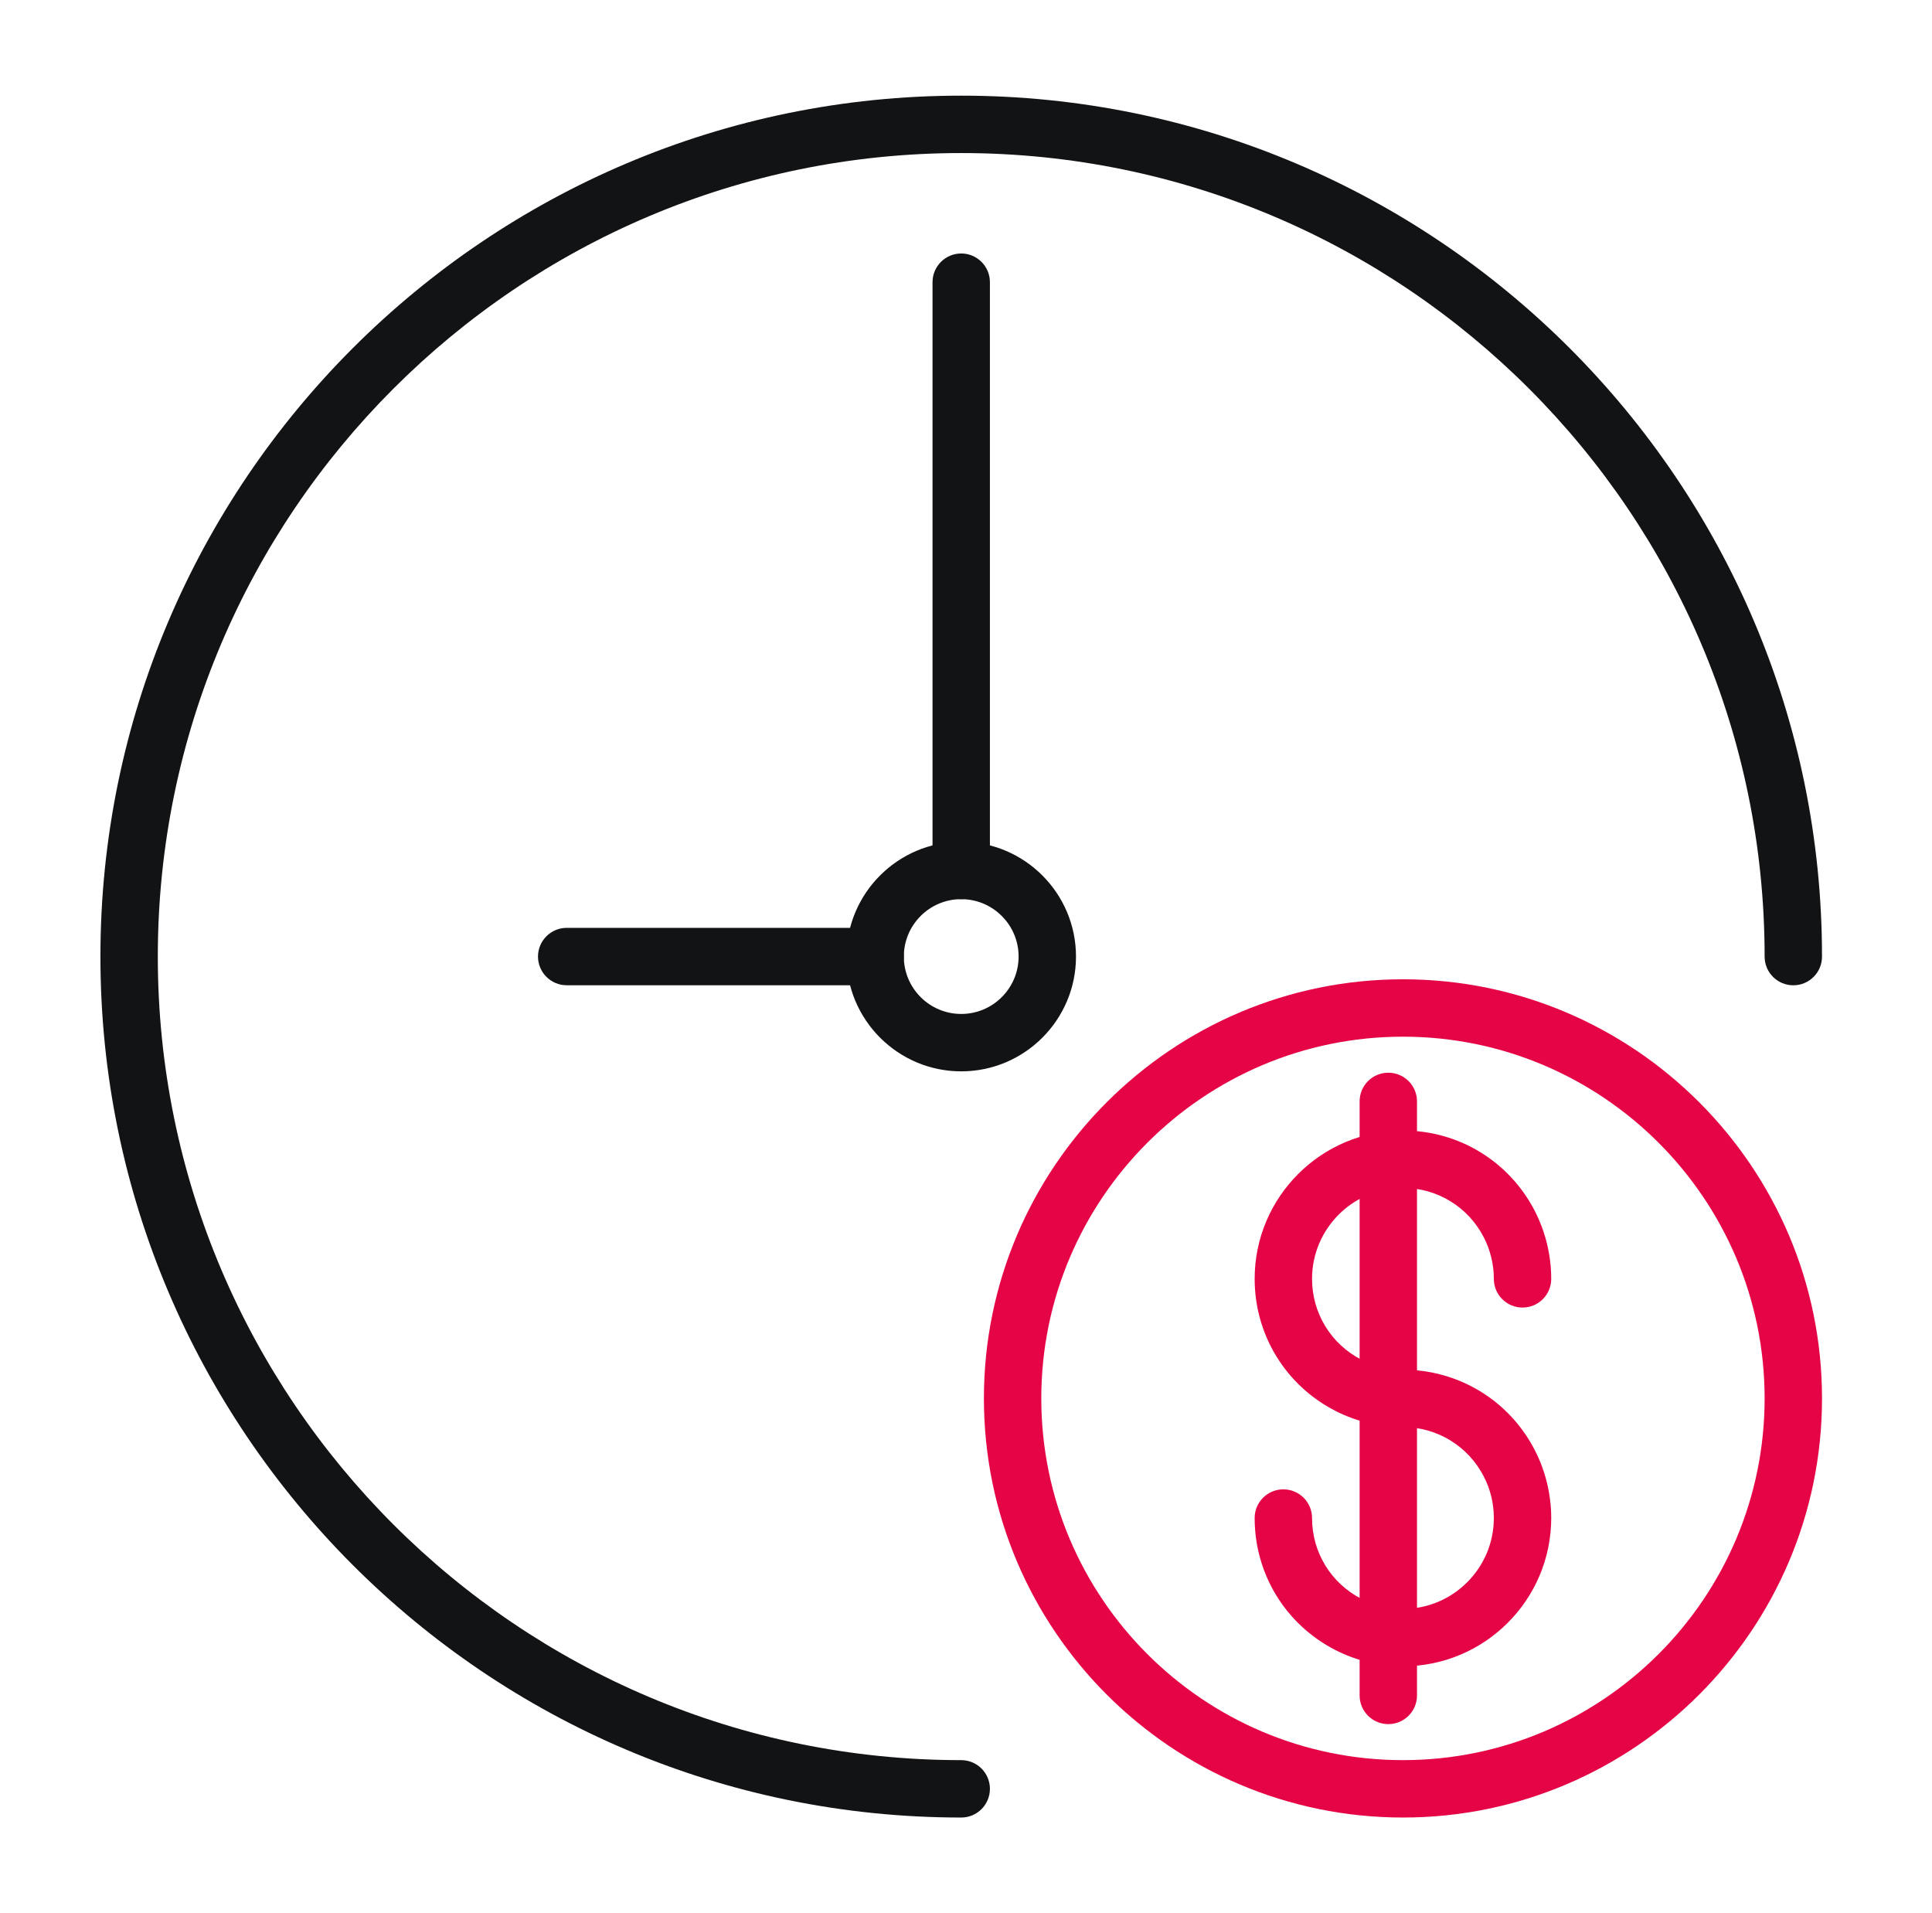
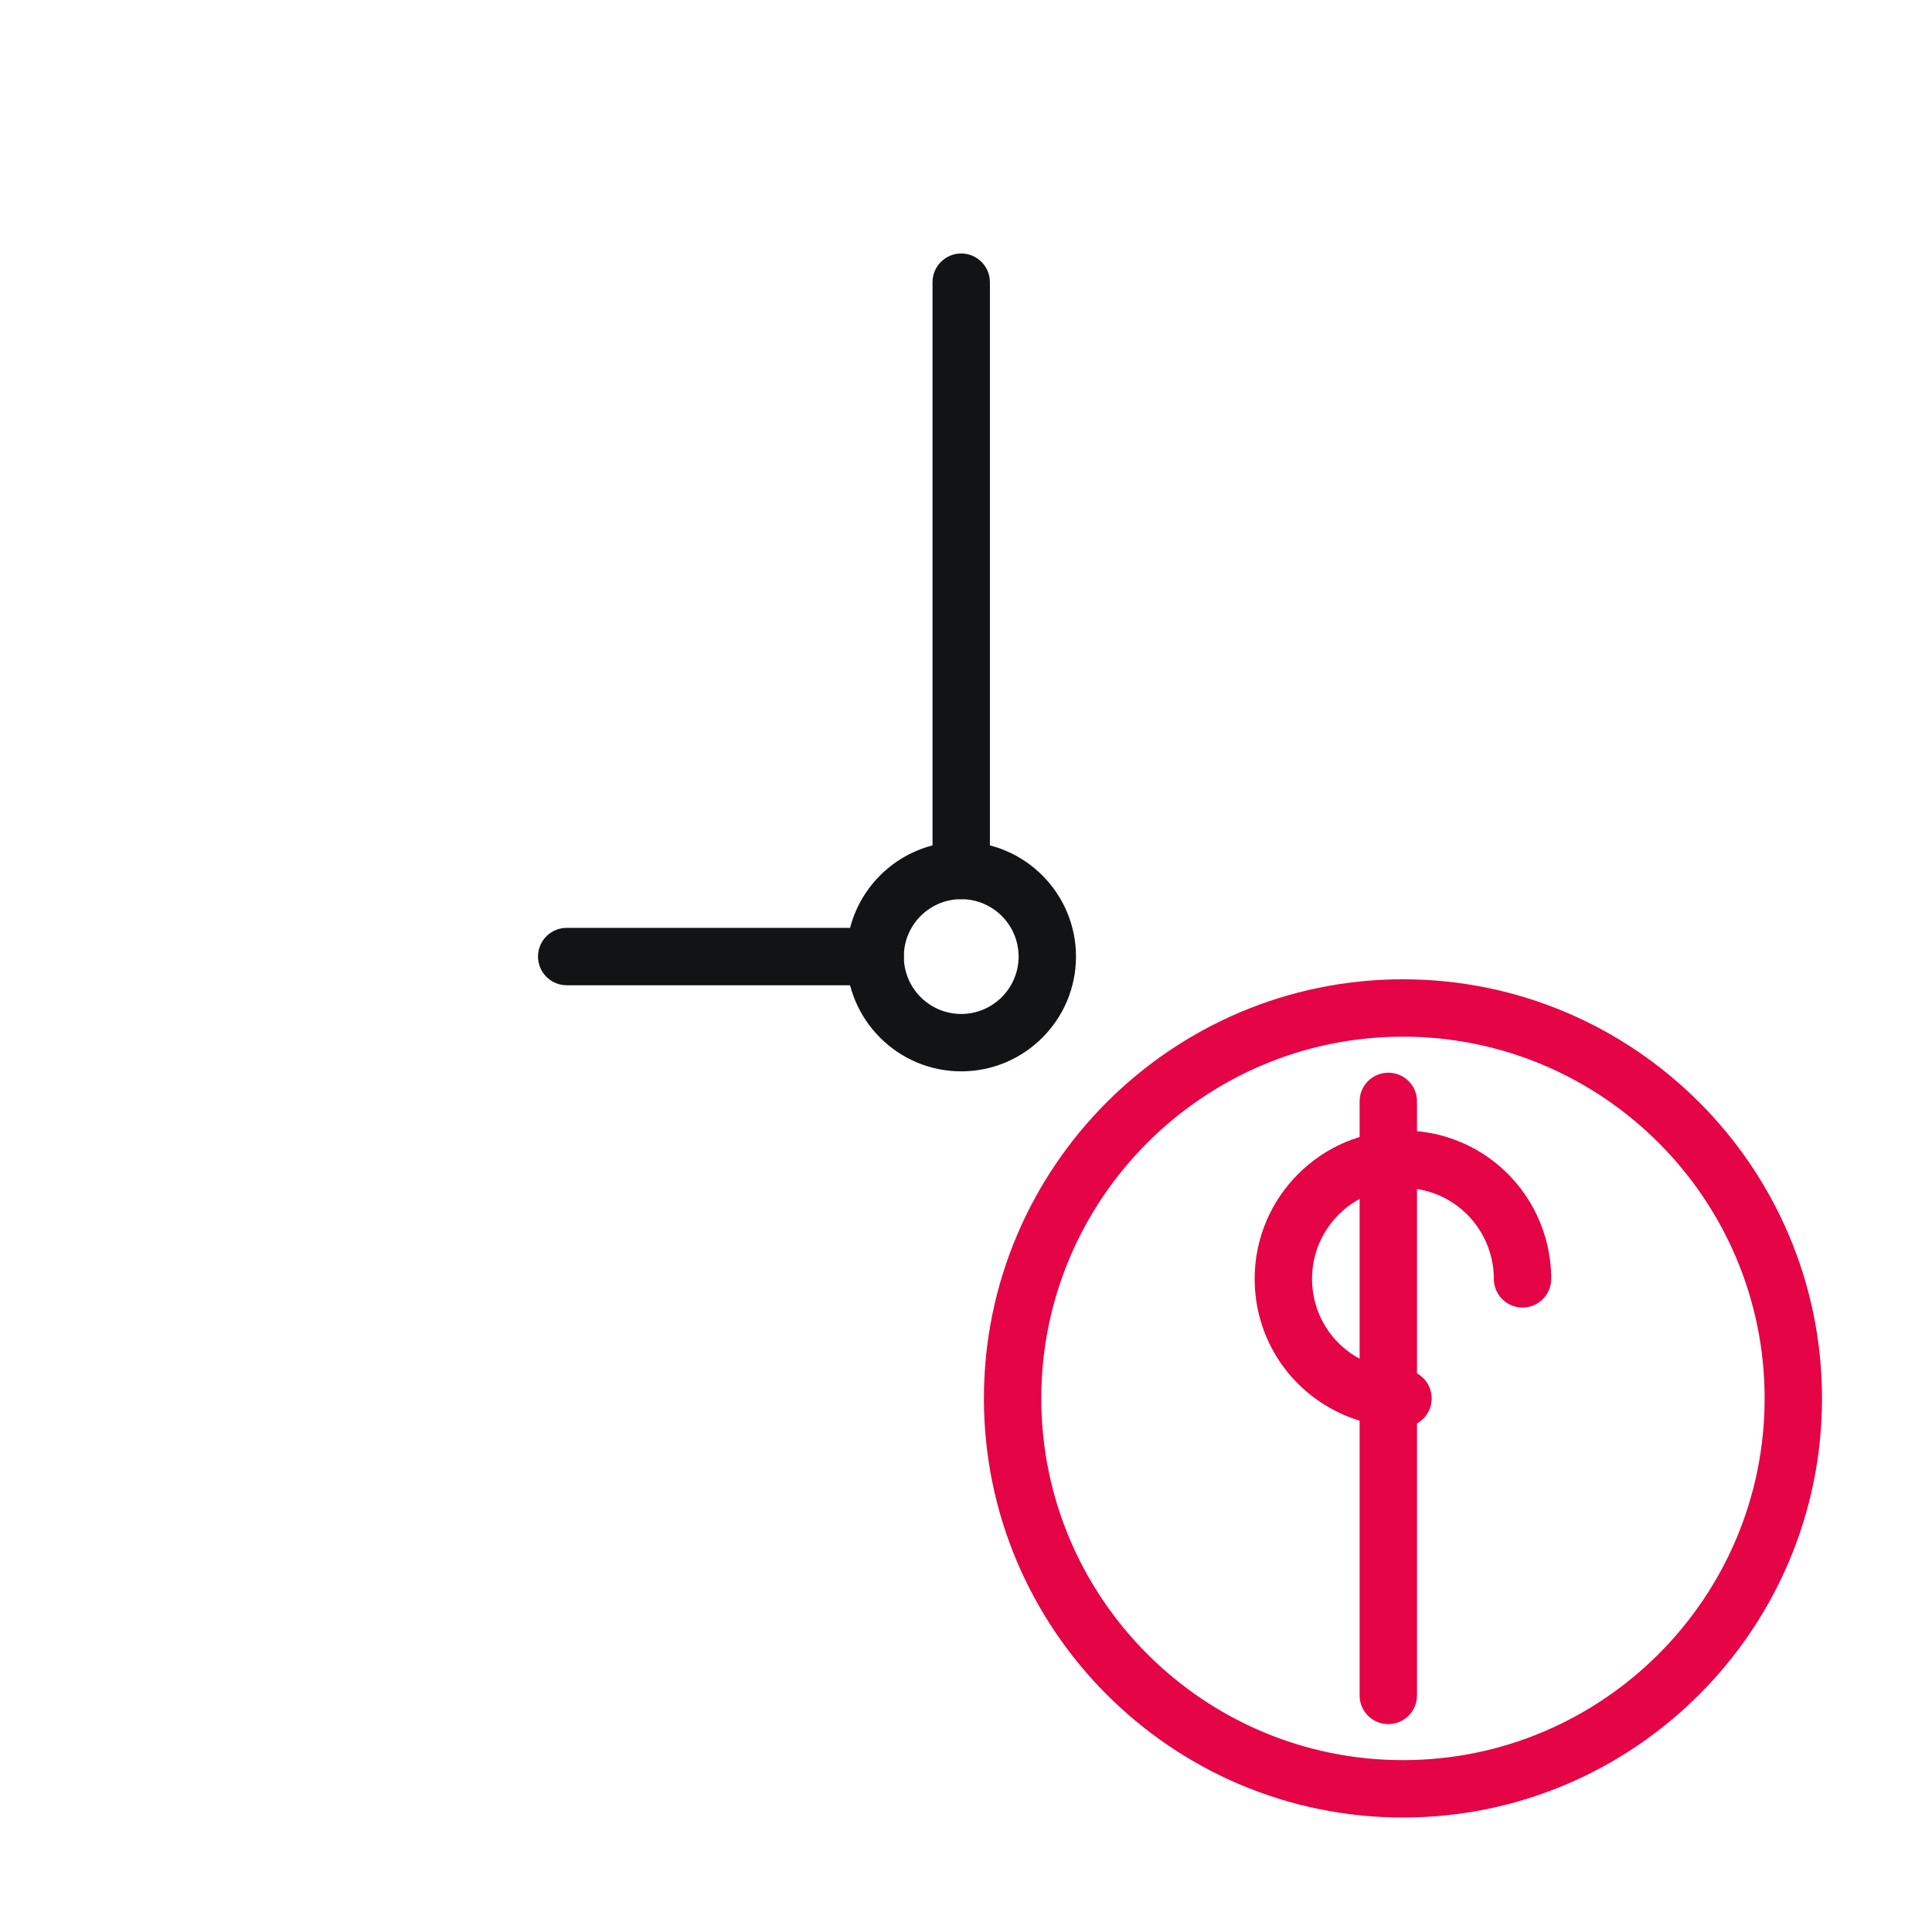
<svg xmlns="http://www.w3.org/2000/svg" width="101" height="100" viewBox="0 0 101 100" fill="none">
  <path d="M72.577 90.118C71.748 90.118 71.077 89.447 71.077 88.618V57.569C71.077 56.739 71.748 56.069 72.577 56.069C73.407 56.069 74.077 56.739 74.077 57.569V88.618C74.077 89.447 73.407 90.118 72.577 90.118Z" fill="#E50446" />
  <path d="M50.25 55.998C46.941 55.998 44.25 53.307 44.25 49.998C44.25 46.69 46.941 43.998 50.25 43.998C53.559 43.998 56.25 46.69 56.25 49.998C56.25 53.307 53.559 55.998 50.25 55.998ZM50.25 46.998C48.595 46.998 47.25 48.343 47.25 49.998C47.25 51.653 48.595 52.998 50.25 52.998C51.904 52.998 53.25 51.653 53.25 49.998C53.25 48.343 51.904 46.998 50.25 46.998Z" fill="#121315" />
  <path d="M50.25 46.998C49.422 46.998 48.75 46.326 48.75 45.498V14.749C48.75 13.921 49.422 13.249 50.25 13.249C51.077 13.249 51.75 13.921 51.75 14.749V45.498C51.75 46.326 51.077 46.998 50.25 46.998Z" fill="#121315" />
  <path d="M45.75 51.498H29.625C28.798 51.498 28.125 50.826 28.125 49.998C28.125 49.171 28.798 48.498 29.625 48.498H45.75C46.578 48.498 47.25 49.171 47.25 49.998C47.25 50.826 46.578 51.498 45.75 51.498Z" fill="#121315" />
-   <path d="M50.25 95C25.437 95 5.25 74.813 5.25 50C5.25 25.187 25.437 5 50.25 5C75.063 5 95.25 25.187 95.25 50C95.25 50.828 94.58 51.5 93.75 51.5C92.92 51.5 92.25 50.828 92.25 50C92.25 26.842 73.408 8 50.25 8C27.092 8 8.25 26.842 8.25 50C8.25 73.158 27.092 92 50.25 92C51.078 92 51.75 92.67 51.75 93.5C51.75 94.33 51.078 95 50.25 95Z" fill="#121315" />
  <path d="M73.344 74.593C72.119 74.593 70.897 74.301 69.812 73.745C67.208 72.413 65.59 69.77 65.59 66.844C65.59 62.568 69.068 59.09 73.345 59.09C76.267 59.09 78.912 60.709 80.245 63.313C80.8 64.402 81.094 65.621 81.094 66.844C81.094 67.674 80.424 68.344 79.594 68.344C78.764 68.344 78.094 67.674 78.094 66.844C78.094 66.094 77.914 65.346 77.572 64.68C76.755 63.084 75.135 62.091 73.345 62.091C70.722 62.091 68.59 64.224 68.59 66.845C68.59 68.637 69.581 70.257 71.178 71.073C71.853 71.418 72.583 71.594 73.345 71.594C74.175 71.594 74.845 72.264 74.845 73.094C74.845 73.923 74.172 74.593 73.344 74.593H73.344Z" fill="#E50446" />
-   <path d="M73.344 87.096C72.121 87.096 70.9 86.802 69.812 86.246C67.208 84.916 65.59 82.273 65.59 79.346C65.59 78.517 66.26 77.846 67.09 77.846C67.919 77.846 68.59 78.517 68.59 79.346C68.59 81.139 69.581 82.759 71.178 83.573C71.855 83.918 72.585 84.095 73.345 84.095C75.964 84.095 78.094 81.965 78.094 79.346C78.094 78.586 77.918 77.857 77.572 77.18C76.755 75.586 75.135 74.593 73.345 74.593C72.515 74.593 71.845 73.922 71.845 73.093C71.845 72.263 72.515 71.593 73.345 71.593C76.267 71.593 78.912 73.21 80.243 75.812C80.8 76.902 81.094 78.122 81.094 79.344C81.093 83.62 77.616 87.095 73.344 87.095V87.096Z" fill="#E50446" />
  <path d="M73.343 95C61.263 95 51.436 85.172 51.436 73.093C51.436 61.016 61.264 51.186 73.343 51.186C85.421 51.186 95.25 61.013 95.25 73.093C95.25 85.174 85.422 95 73.343 95ZM73.343 54.186C62.918 54.186 54.436 62.667 54.436 73.093C54.436 83.519 62.916 92 73.343 92C83.769 92 92.25 83.519 92.25 73.093C92.25 62.667 83.769 54.186 73.343 54.186Z" fill="#E50446" />
</svg>